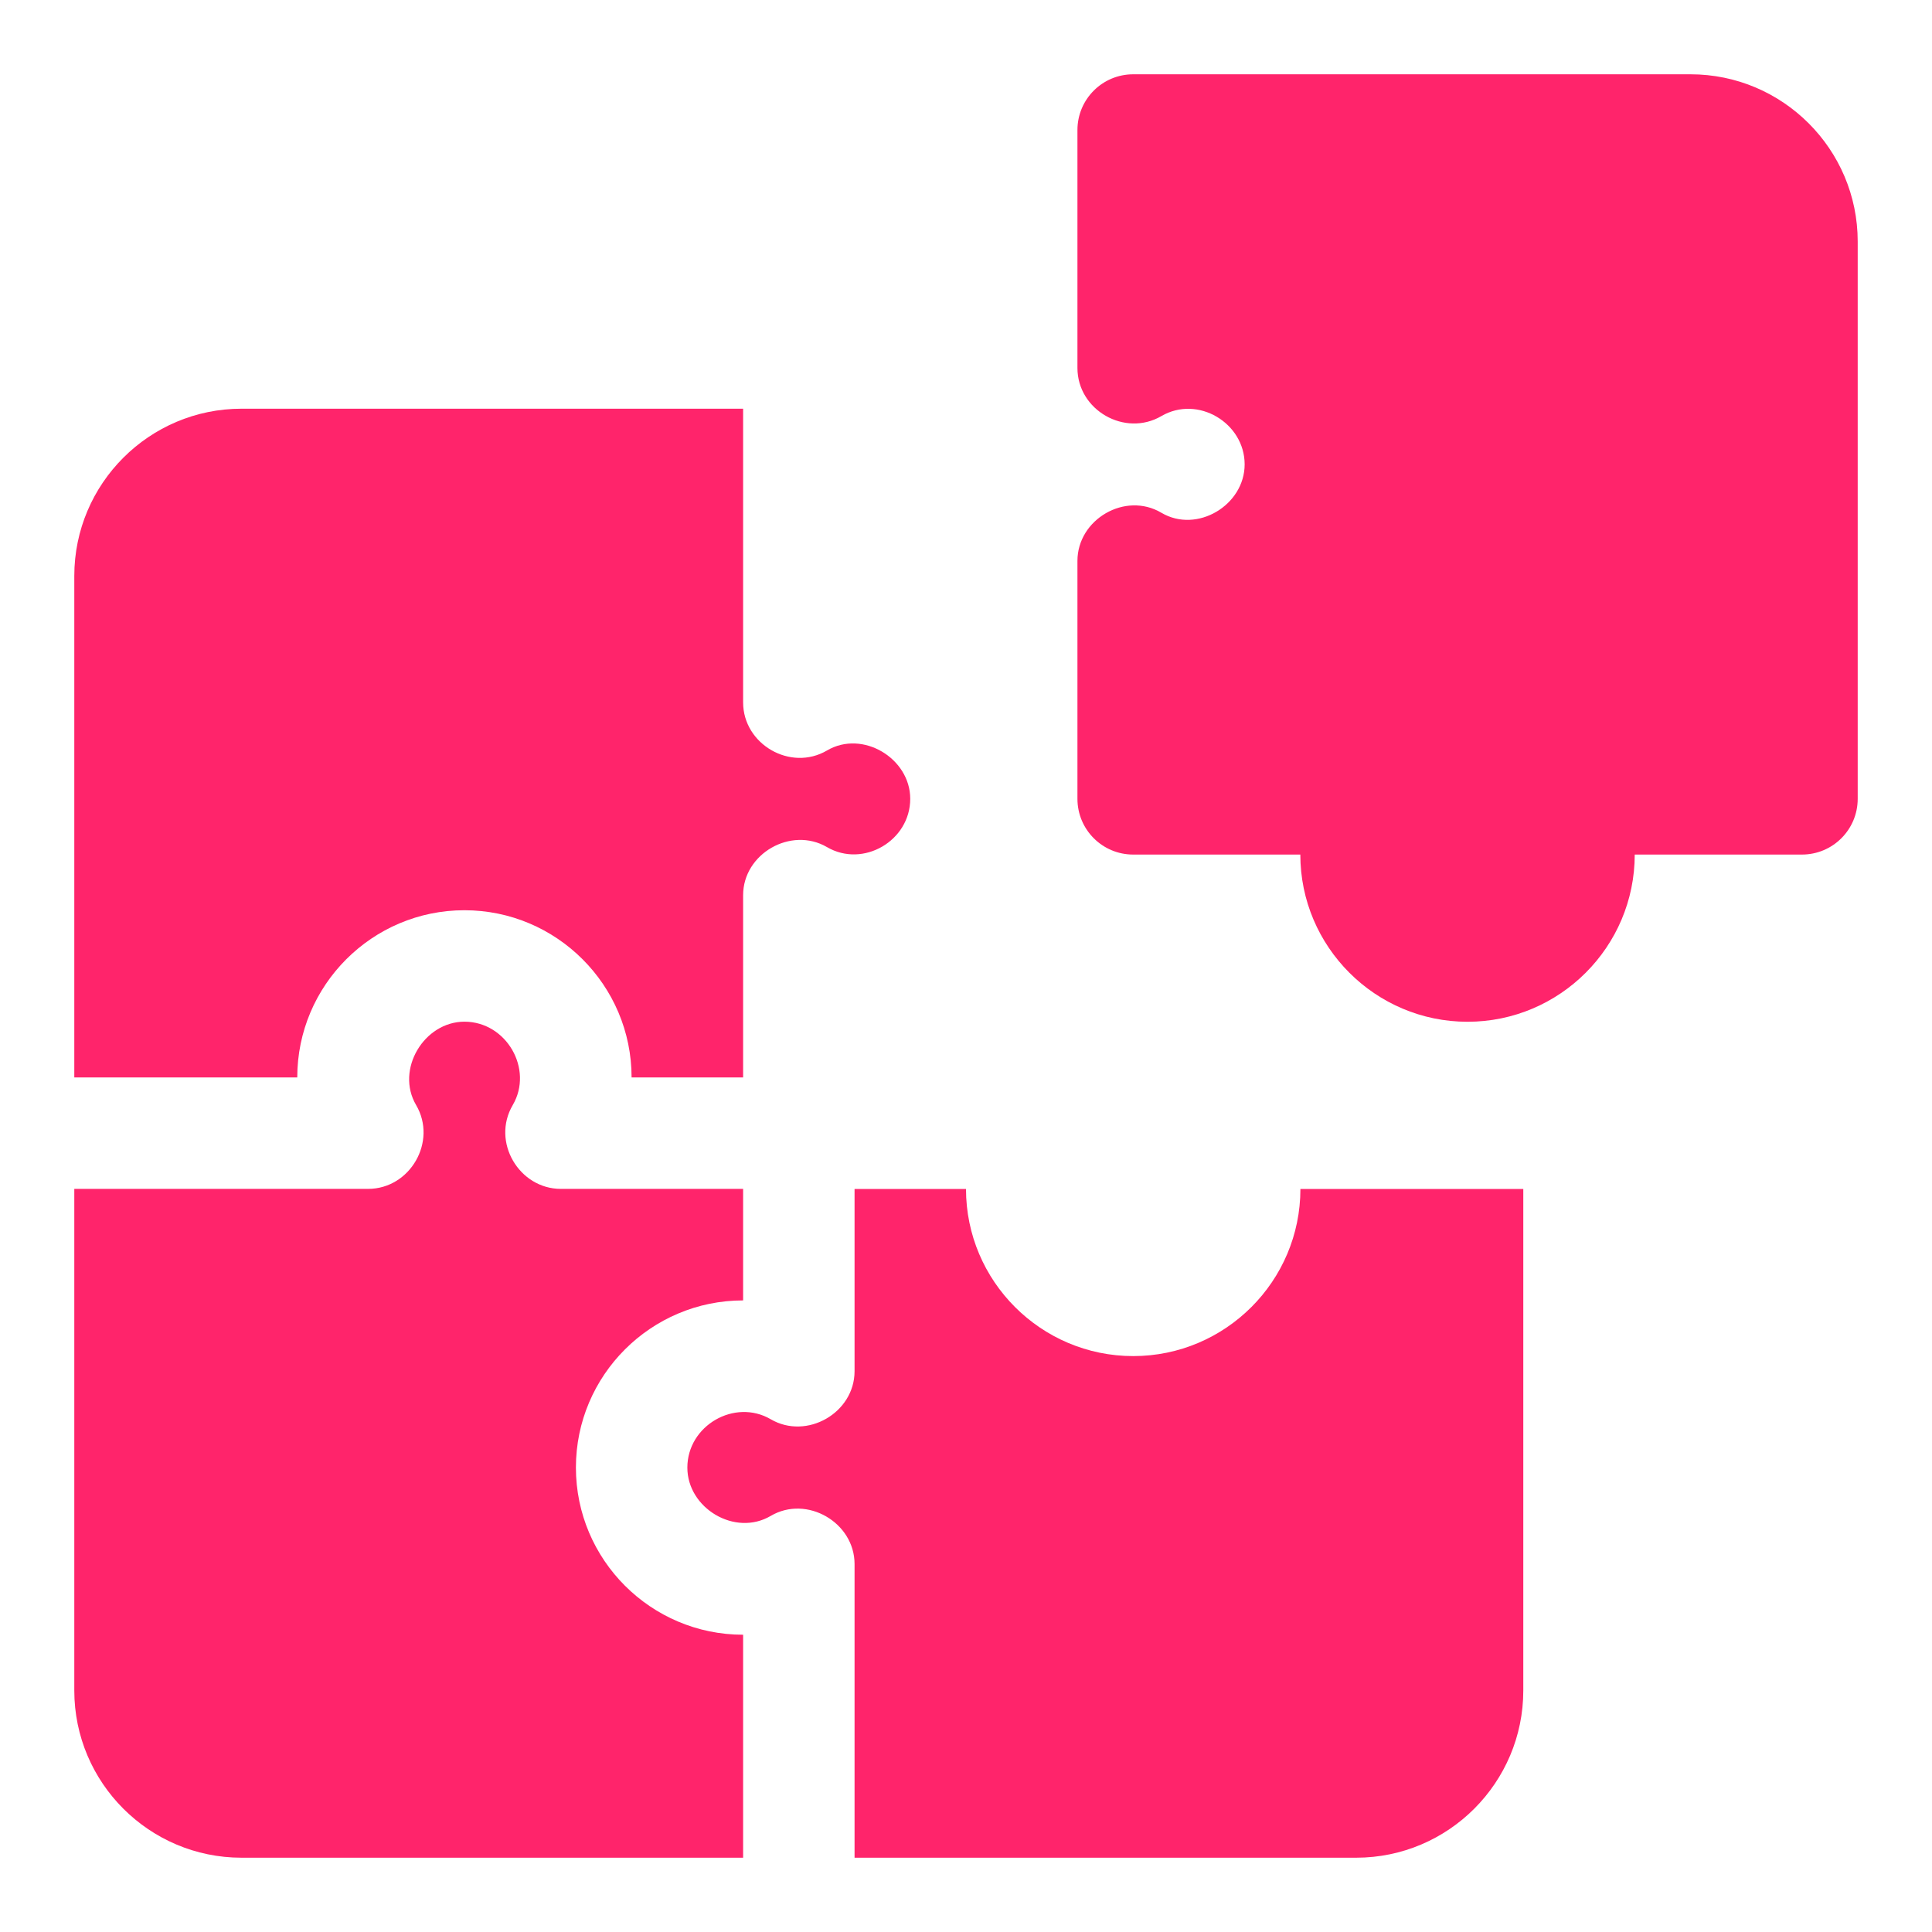
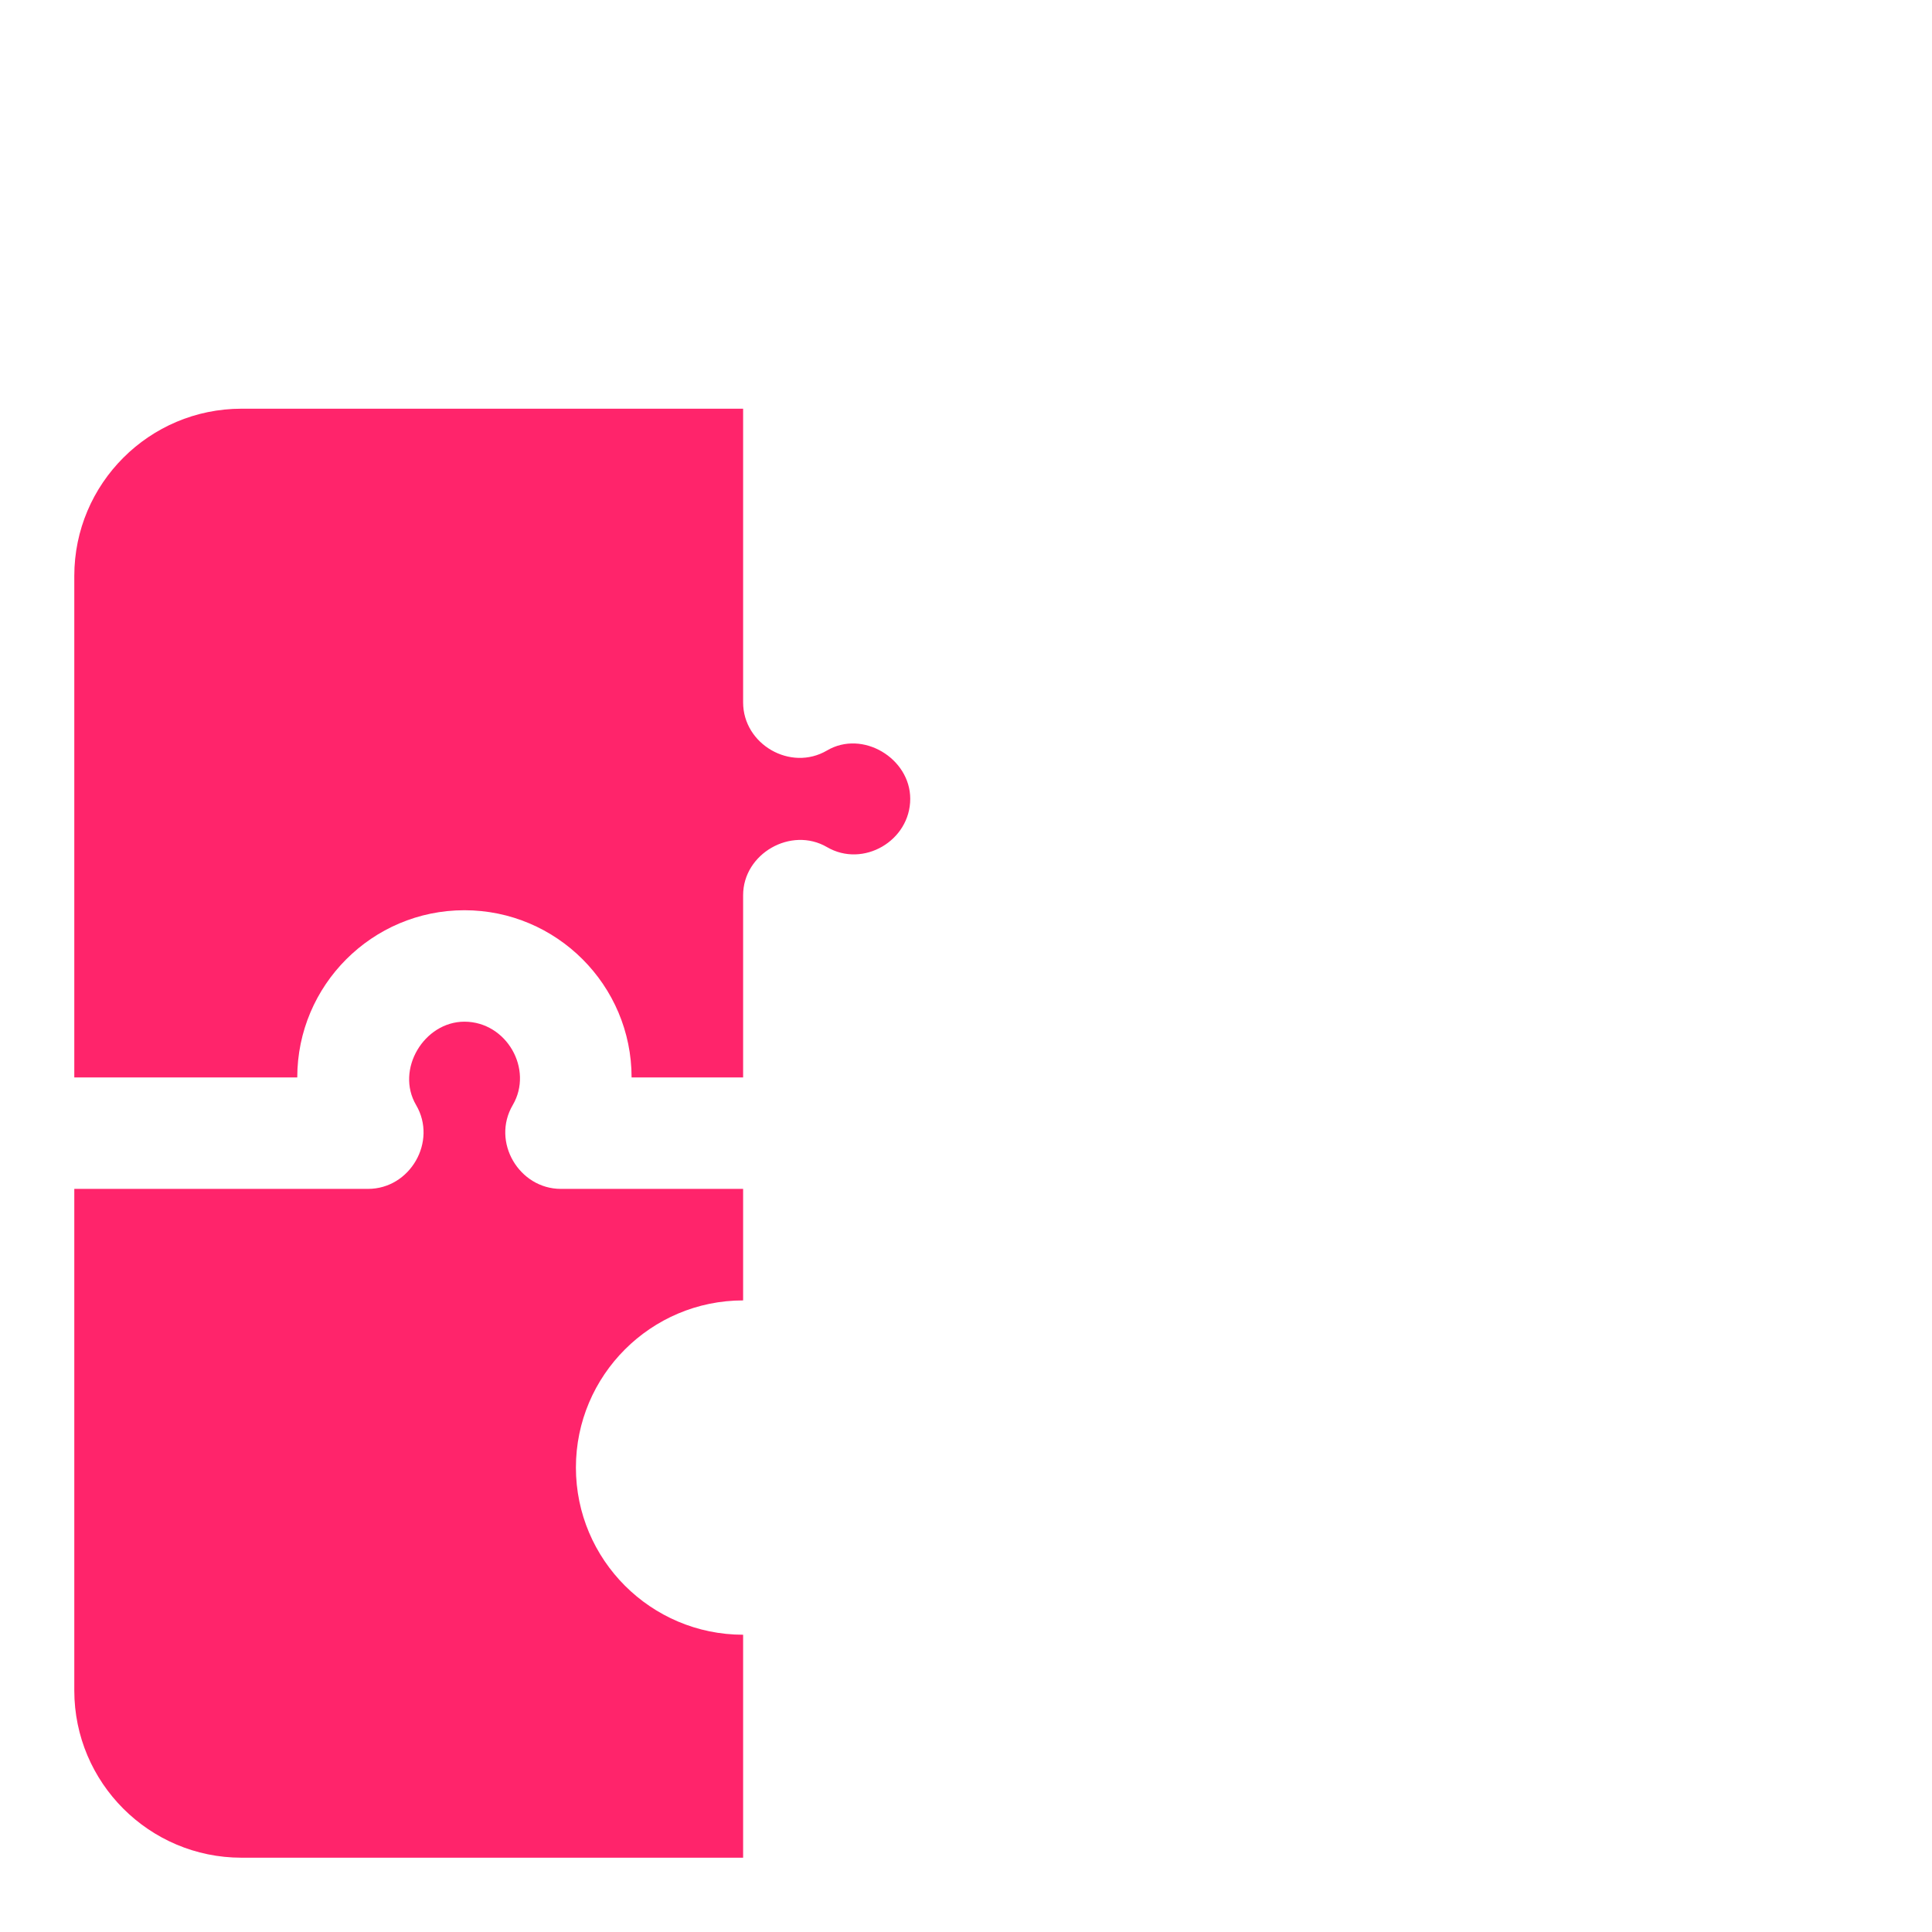
<svg xmlns="http://www.w3.org/2000/svg" width="22" height="22" viewBox="0 0 22 22" fill="none">
  <path d="M3.385 12.269C3.385 11.219 4.239 10.365 5.288 10.365C6.338 10.365 7.192 11.219 7.192 12.269H8.462C8.462 12.269 8.462 10.2 8.462 10.194C8.462 9.72 9.008 9.408 9.417 9.646C9.829 9.887 10.365 9.574 10.365 9.096C10.365 8.635 9.822 8.307 9.417 8.546C9.003 8.789 8.462 8.476 8.462 7.998V4.654H2.75C1.7 4.654 0.846 5.508 0.846 6.558V12.269H3.385Z" fill="#FF246B" />
  <path d="M8.462 18.615C7.412 18.615 6.558 17.761 6.558 16.711C6.558 15.662 7.412 14.808 8.462 14.808V13.538H6.386C5.913 13.538 5.592 13.004 5.839 12.583C6.077 12.176 5.769 11.635 5.289 11.634C4.829 11.634 4.501 12.179 4.738 12.583C4.982 12.998 4.671 13.538 4.191 13.538H0.846V19.25C0.846 20.3 1.7 21.154 2.75 21.154H8.462V18.615Z" fill="#FF246B" />
-   <path d="M14.808 13.539C14.808 14.588 13.954 15.442 12.904 15.442C11.854 15.442 11 14.588 11 13.539H9.731V15.614C9.731 16.089 9.186 16.401 8.776 16.161C8.366 15.922 7.827 16.233 7.827 16.712C7.827 17.174 8.37 17.501 8.776 17.262C9.187 17.02 9.731 17.337 9.731 17.81V21.154H15.443C16.492 21.154 17.346 20.3 17.346 19.25V13.539H14.808Z" fill="#FF246B" />
-   <path d="M19.25 0.846H12.904C12.553 0.846 12.269 1.13 12.269 1.481V4.19C12.269 4.671 12.81 4.98 13.225 4.738C13.64 4.496 14.173 4.816 14.173 5.288C14.173 5.752 13.631 6.079 13.225 5.839C12.813 5.595 12.269 5.914 12.269 6.387V9.096C12.269 9.447 12.553 9.731 12.904 9.731H14.807C14.807 10.781 15.662 11.635 16.711 11.635C17.761 11.635 18.615 10.781 18.615 9.731H20.519C20.87 9.731 21.154 9.447 21.154 9.096V2.75C21.154 1.7 20.3 0.846 19.25 0.846Z" fill="#FF246B" />
</svg>